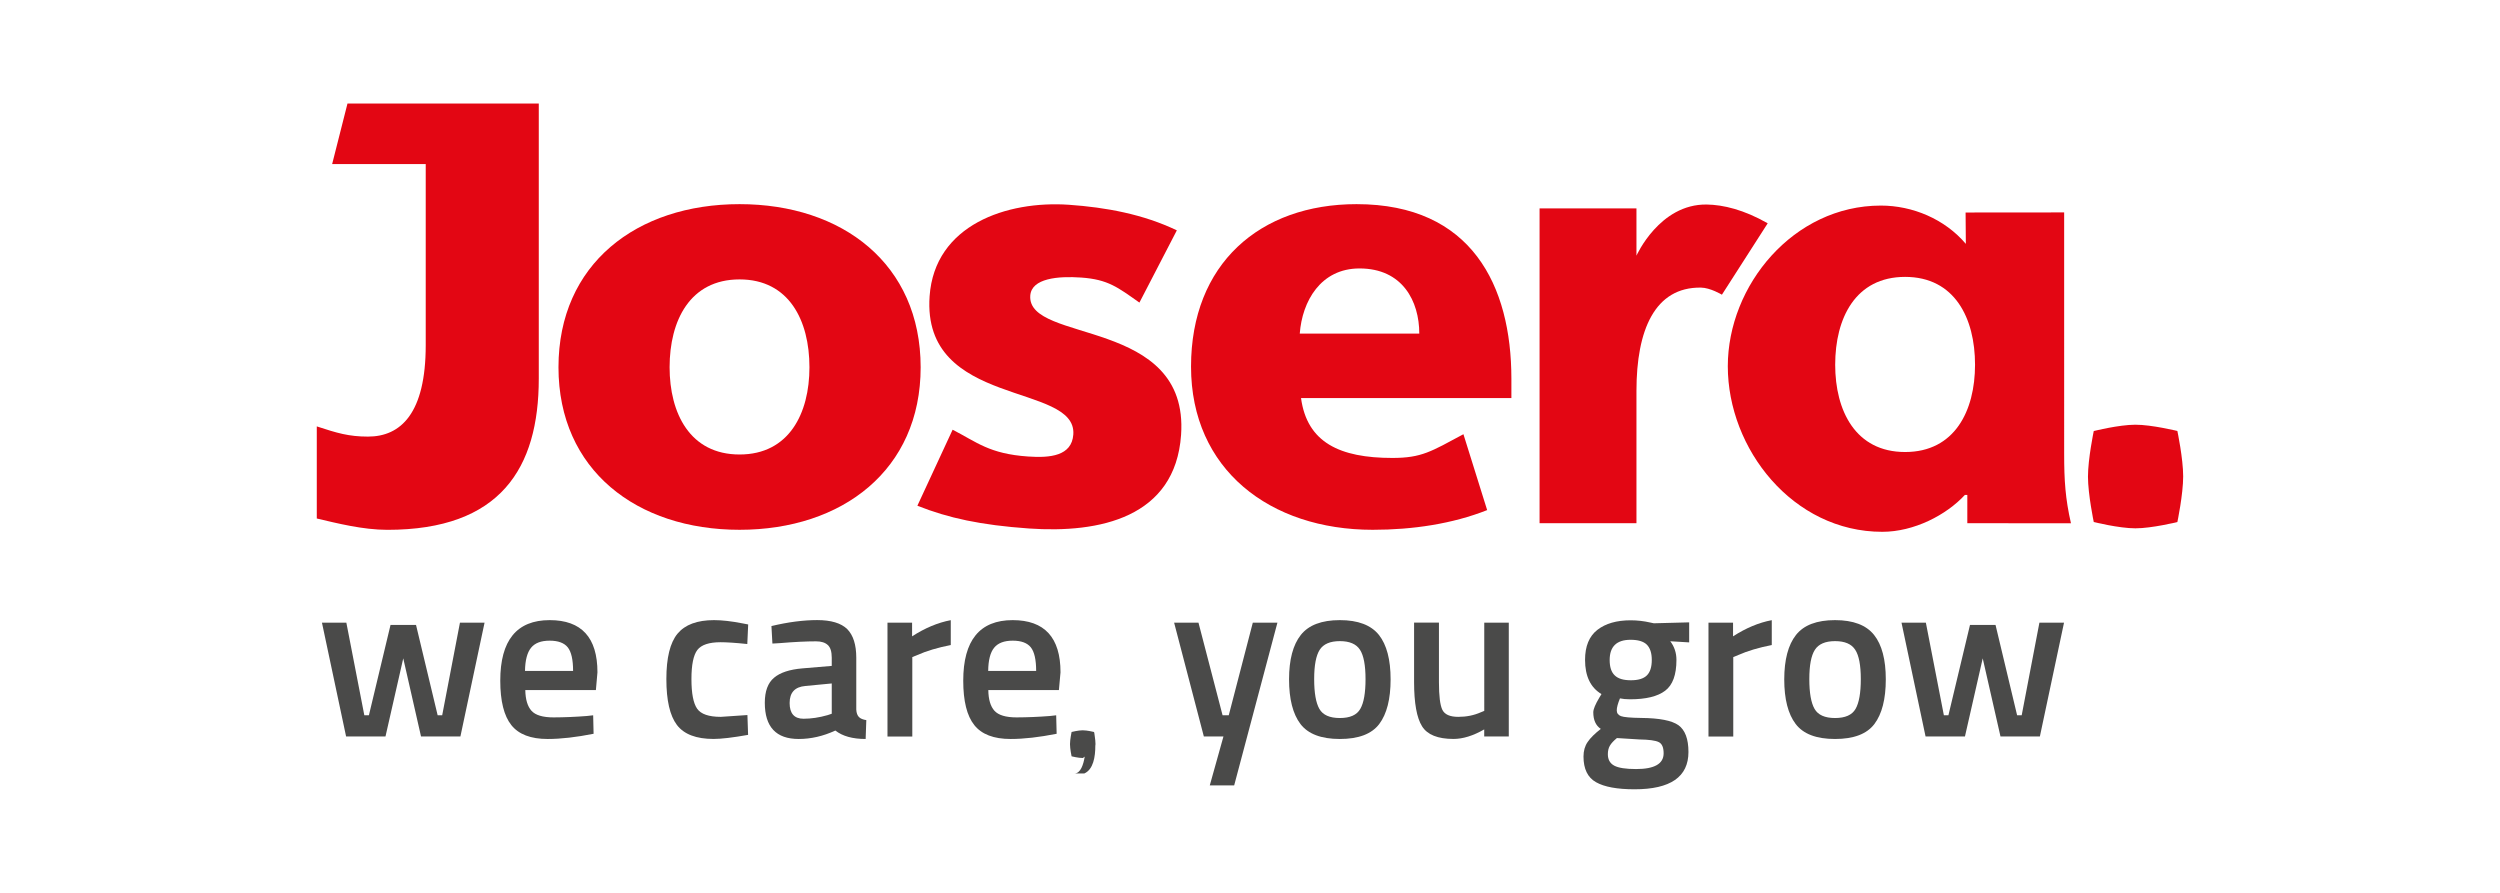
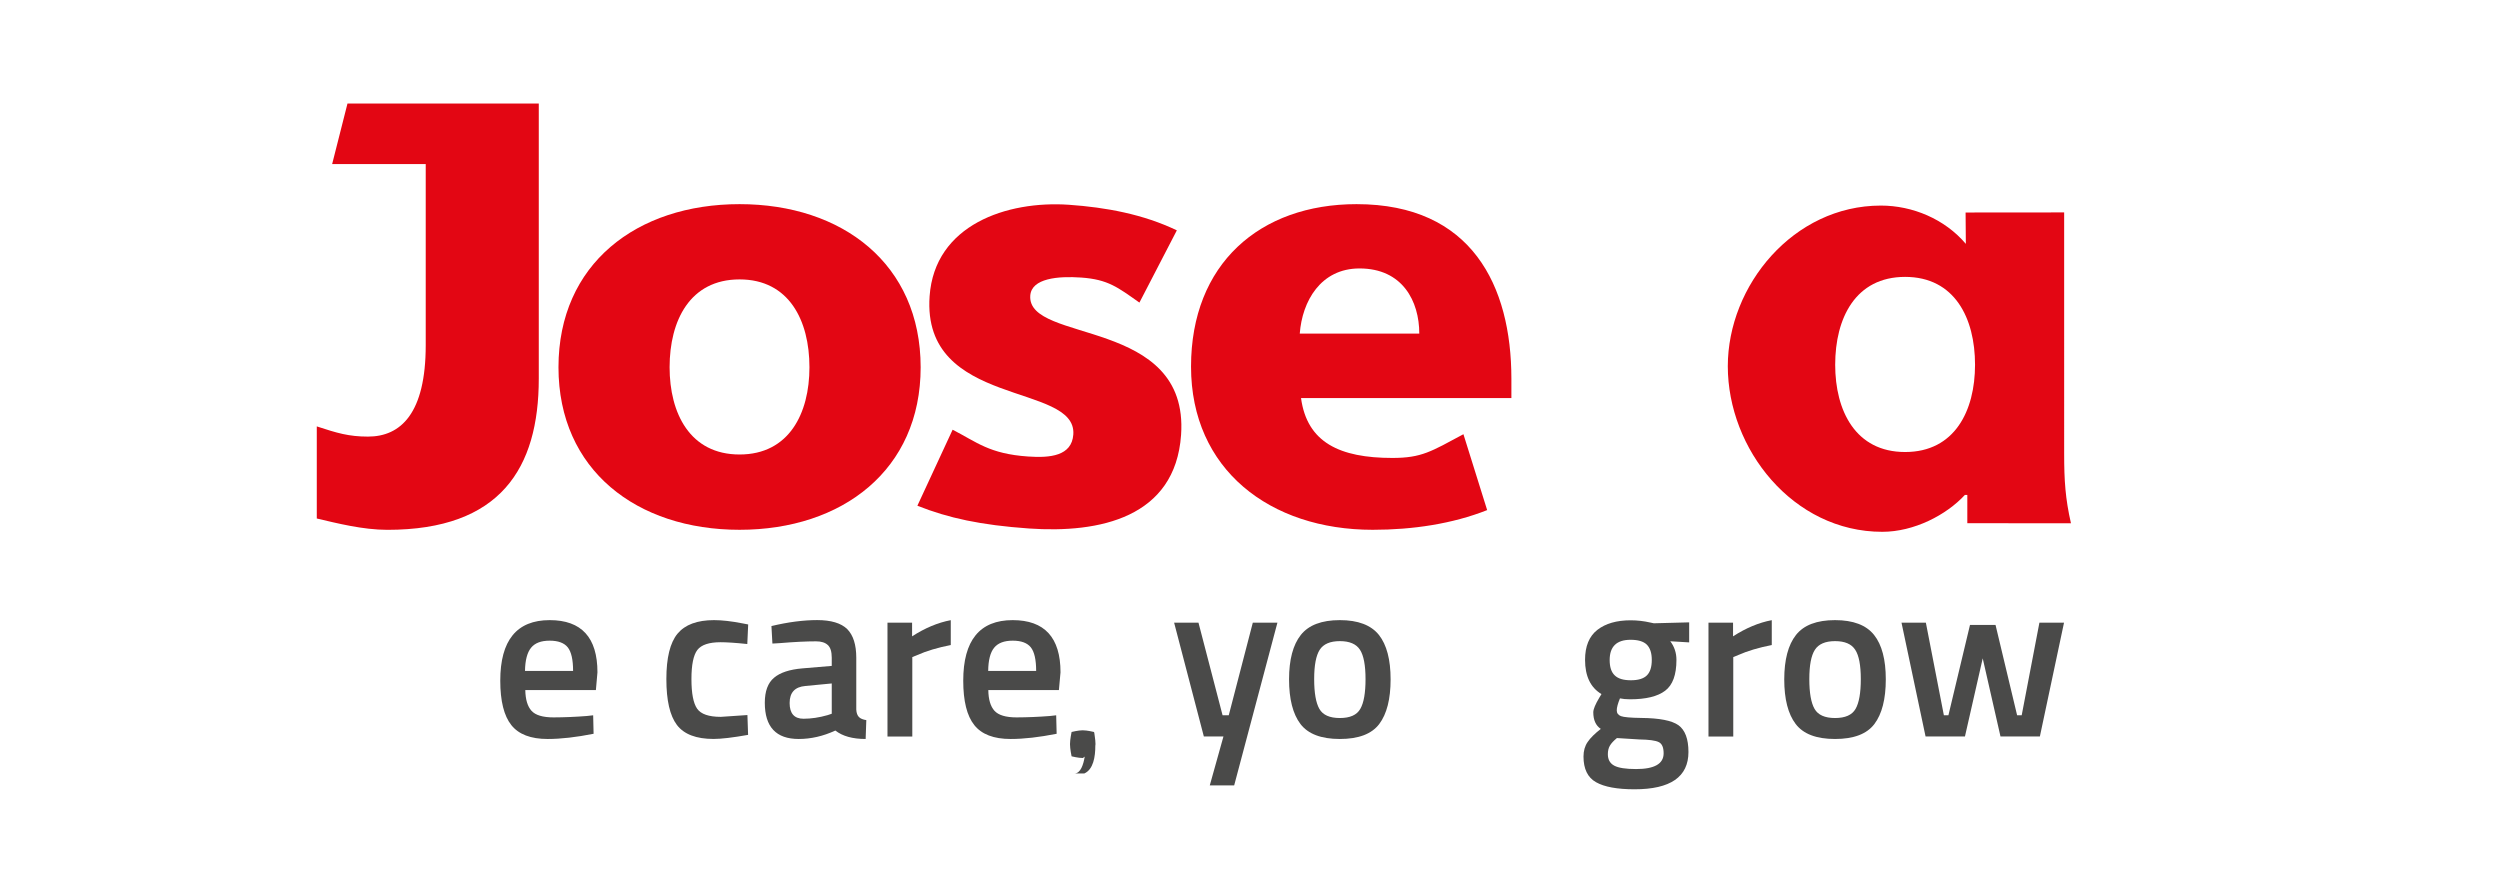
<svg xmlns="http://www.w3.org/2000/svg" version="1.1" id="Ebene_1" x="0px" y="0px" viewBox="0 0 595.28 212.6" style="enable-background:new 0 0 595.28 212.6;" xml:space="preserve">
  <style type="text/css">
	.st0{fill:#4A4A49;}
	.st1{fill:#E30613;}
</style>
  <g>
    <g>
      <g>
-         <path class="st0" d="M76.66,148.26h5.81l4.28,22.06h1.09l5.15-21.52h6.07l5.15,21.52h1.08l4.23-22.06h5.86l-5.75,27.1h-9.38     l-4.23-18.6l-4.23,18.6h-9.38L76.66,148.26z" />
        <path class="st0" d="M139.71,170.49l1.53-0.17l0.1,4.4c-4.12,0.82-7.77,1.24-10.94,1.24c-4.02,0-6.9-1.1-8.65-3.31     c-1.75-2.2-2.63-5.73-2.63-10.57c0-9.61,3.92-14.42,11.77-14.42c7.58,0,11.37,4.14,11.37,12.43l-0.37,4.22h-16.81     c0.04,2.25,0.53,3.88,1.47,4.93c0.94,1.05,2.69,1.58,5.26,1.58C134.37,170.81,137,170.7,139.71,170.49z M136.46,159.75     c0-2.66-0.42-4.54-1.27-5.61c-0.85-1.06-2.29-1.59-4.31-1.59c-2.03,0-3.5,0.55-4.42,1.68c-0.92,1.12-1.41,2.96-1.45,5.52H136.46z     " />
        <path class="st0" d="M170.02,147.66c1.91,0,4.17,0.26,6.77,0.77l1.36,0.26l-0.21,4.66c-2.87-0.3-4.98-0.43-6.36-0.43     c-2.73,0-4.58,0.61-5.53,1.84c-0.94,1.24-1.41,3.55-1.41,6.93c0,3.4,0.45,5.75,1.35,7.05c0.9,1.3,2.79,1.95,5.64,1.95l6.34-0.43     l0.16,4.72c-3.65,0.65-6.39,0.97-8.24,0.97c-4.11,0-7.02-1.11-8.71-3.33c-1.68-2.23-2.51-5.86-2.51-10.93     c0-5.05,0.88-8.66,2.66-10.81C163.12,148.74,166,147.66,170.02,147.66z" />
        <path class="st0" d="M203.89,156.61v12.36c0.04,0.8,0.26,1.38,0.63,1.76c0.37,0.38,0.97,0.62,1.76,0.74l-0.16,4.49     c-3.11,0-5.51-0.67-7.21-2.01c-2.89,1.34-5.81,2.01-8.73,2.01c-5.38,0-8.07-2.87-8.07-8.62c0-2.74,0.73-4.73,2.2-5.96     c1.46-1.24,3.71-1.97,6.74-2.23l7-0.59v-1.95c0-1.45-0.31-2.46-0.95-3.03c-0.63-0.58-1.55-0.87-2.78-0.87     c-2.32,0-5.2,0.14-8.67,0.43l-1.73,0.1l-0.23-4.17c3.95-0.94,7.58-1.42,10.88-1.42c3.31,0,5.7,0.72,7.16,2.14     C203.16,151.24,203.89,153.5,203.89,156.61z M191.76,163.34c-2.5,0.22-3.74,1.56-3.74,4.06c0,2.49,1.11,3.74,3.31,3.74     c1.8,0,3.72-0.28,5.74-0.86l0.98-0.33v-7.21L191.76,163.34z" />
        <path class="st0" d="M211.32,175.37v-27.1h5.86v3.25c3.07-1.98,6.13-3.27,9.21-3.85v5.92c-3.11,0.61-5.76,1.4-7.96,2.38     l-1.2,0.49v18.92H211.32z" />
        <path class="st0" d="M249.98,170.49l1.51-0.17l0.11,4.4c-4.13,0.82-7.77,1.24-10.96,1.24c-4.01,0-6.9-1.1-8.65-3.31     c-1.76-2.2-2.63-5.73-2.63-10.57c0-9.61,3.93-14.42,11.77-14.42c7.59,0,11.39,4.14,11.39,12.43l-0.38,4.22h-16.81     c0.03,2.25,0.52,3.88,1.46,4.93c0.95,1.05,2.7,1.58,5.27,1.58C244.63,170.81,247.27,170.7,249.98,170.49z M246.72,159.75     c0-2.66-0.42-4.54-1.27-5.61c-0.85-1.06-2.29-1.59-4.31-1.59c-2.02,0-3.5,0.55-4.42,1.68c-0.92,1.12-1.39,2.96-1.42,5.52H246.72z     " />
        <path class="st0" d="M279.57,148.26h5.8l5.74,22.06h1.47l5.73-22.06h5.86l-10.3,38.76h-5.81l3.26-11.66h-4.67L279.57,148.26z" />
        <path class="st0" d="M309.74,151.19c1.86-2.35,4.96-3.53,9.29-3.53c4.34,0,7.43,1.18,9.31,3.53c1.85,2.34,2.78,5.87,2.78,10.57     c0,4.69-0.9,8.24-2.7,10.63c-1.81,2.39-4.94,3.57-9.39,3.57c-4.44,0-7.56-1.19-9.38-3.57c-1.8-2.38-2.71-5.93-2.71-10.63     C306.94,157.07,307.88,153.54,309.74,151.19z M314.16,168.8c0.83,1.45,2.45,2.17,4.87,2.17c2.43,0,4.05-0.72,4.87-2.17     c0.84-1.44,1.25-3.81,1.25-7.1c0-3.28-0.44-5.62-1.32-6.98c-0.89-1.38-2.49-2.06-4.8-2.06c-2.3,0-3.91,0.69-4.79,2.06     c-0.88,1.37-1.32,3.7-1.32,6.98C312.92,165,313.34,167.36,314.16,168.8z" />
-         <path class="st0" d="M353.41,148.26h5.85v27.1h-5.85v-1.68c-2.64,1.52-5.09,2.27-7.32,2.27c-3.73,0-6.23-1-7.48-3.01     c-1.26-2-1.9-5.51-1.9-10.54v-14.15h5.92v14.21c0,3.25,0.27,5.43,0.81,6.55c0.55,1.12,1.81,1.68,3.79,1.68     c1.96,0,3.74-0.36,5.38-1.09l0.81-0.33V148.26z" />
        <path class="st0" d="M402.04,179.06c0,5.92-4.28,8.88-12.84,8.88c-4.12,0-7.18-0.56-9.17-1.69c-1.98-1.11-2.98-3.16-2.98-6.12     c0-1.34,0.33-2.5,0.98-3.44c0.64-0.97,1.7-2,3.14-3.13c-1.19-0.79-1.79-2.11-1.79-3.96c0-0.72,0.49-1.9,1.46-3.52l0.49-0.81     c-2.6-1.55-3.91-4.27-3.91-8.14c0-3.25,0.98-5.63,2.93-7.15c1.96-1.52,4.6-2.28,7.92-2.28c1.59,0,3.16,0.18,4.72,0.54l0.81,0.17     l8.41-0.22v4.77l-4.5-0.27c0.97,1.26,1.47,2.74,1.47,4.44c0,3.54-0.89,5.99-2.69,7.34c-1.79,1.36-4.58,2.04-8.37,2.04     c-0.94,0-1.73-0.08-2.39-0.22c-0.5,1.23-0.76,2.18-0.76,2.85c0,0.67,0.34,1.12,1,1.38c0.67,0.25,2.29,0.4,4.86,0.43     c4.3,0.04,7.24,0.61,8.83,1.73C401.24,173.83,402.04,175.94,402.04,179.06z M382.85,179.59c0,1.27,0.5,2.17,1.52,2.72     c1.01,0.54,2.74,0.81,5.2,0.81c4.38,0,6.56-1.25,6.56-3.75c0-1.4-0.39-2.3-1.17-2.67c-0.78-0.39-2.32-0.59-4.64-0.63l-5.31-0.33     c-0.79,0.65-1.35,1.25-1.68,1.82C383,178.12,382.85,178.8,382.85,179.59z M384.48,160.81c0.79,0.78,2.07,1.17,3.84,1.17     c1.77,0,3.04-0.38,3.83-1.17c0.77-0.77,1.16-1.99,1.16-3.66c0-1.66-0.4-2.87-1.19-3.66c-0.79-0.77-2.08-1.15-3.85-1.15     c-3.32,0-4.99,1.6-4.99,4.81C383.28,158.82,383.67,160.04,384.48,160.81z" />
        <path class="st0" d="M406.81,175.37v-27.1h5.85v3.25c3.07-1.98,6.14-3.27,9.22-3.85v5.92c-3.11,0.61-5.77,1.4-7.98,2.38     l-1.19,0.49v18.92H406.81z" />
        <path class="st0" d="M427.65,151.19c1.86-2.35,4.95-3.53,9.29-3.53c4.34,0,7.43,1.18,9.3,3.53c1.86,2.34,2.79,5.87,2.79,10.57     c0,4.69-0.91,8.24-2.71,10.63c-1.81,2.39-4.93,3.57-9.38,3.57c-4.44,0-7.56-1.19-9.37-3.57c-1.81-2.38-2.72-5.93-2.72-10.63     C424.86,157.07,425.79,153.54,427.65,151.19z M432.07,168.8c0.83,1.45,2.46,2.17,4.88,2.17c2.42,0,4.05-0.72,4.88-2.17     c0.83-1.44,1.25-3.81,1.25-7.1c0-3.28-0.44-5.62-1.33-6.98c-0.89-1.38-2.48-2.06-4.8-2.06c-2.31,0-3.92,0.69-4.8,2.06     c-0.89,1.37-1.33,3.7-1.33,6.98C430.82,165,431.24,167.36,432.07,168.8z" />
        <path class="st0" d="M452.77,148.26h5.8l4.29,22.06h1.08l5.14-21.52h6.08l5.14,21.52h1.09l4.22-22.06h5.86l-5.75,27.1h-9.38     l-4.23-18.6l-4.23,18.6h-9.38L452.77,148.26z" />
      </g>
      <path class="st0" d="M260.85,177.17c0-0.56-0.08-1.26-0.17-1.83c-0.07-0.58-0.13-0.95-0.13-0.95l-0.05,0    c-0.01-0.06-0.02-0.1-0.02-0.1s-1.61-0.4-2.68-0.4c-1.03,0-2.64,0.4-2.64,0.4s-0.38,1.77-0.38,2.91c0,1.13,0.38,2.89,0.38,2.89    s1.61,0.4,2.65,0.4c0.15,0,0.32-0.3,0.47-0.31c-0.29,1.82-0.97,3.99-2.43,3.99h2.34c2.17-0.96,2.62-4.02,2.62-6.58    C260.83,177.34,260.85,177.38,260.85,177.17z" />
    </g>
    <g>
      <path class="st1" d="M323.01,48.61c-23.04,0-39.41,14.23-39.41,38.69c0,24.48,18.78,38.85,43.26,38.85c9.53,0,19-1.42,27.25-4.69    l-5.65-18.07c-7.68,4.12-9.94,5.65-16.92,5.65c-12.52,0-20.32-3.68-21.75-14.26h50.09v-4.64    C359.87,68.1,350.48,48.61,323.01,48.61z M309.49,79.43c0.57-7.69,4.98-15.51,14.23-15.51c10.25,0,14.23,7.81,14.23,15.51H309.49z    " />
      <path class="st1" d="M101.19,24.65H82.74l-3.65,14.41h22.28v43.13c0,16.22-5.93,21.77-13.75,21.77c-4.56,0-7.39-0.85-12.19-2.43    v21.93c4.8,1.13,10.98,2.7,16.82,2.7c26.9,0,36.04-14.66,36.04-36.01v-65.5H101.19L101.19,24.65z" />
      <path class="st1" d="M176.1,48.61c-24.48,0-43.12,14.23-43.12,38.84c0,24.47,18.64,38.7,43.12,38.7    c24.46,0,43.12-14.23,43.12-38.7C219.21,62.84,200.56,48.61,176.1,48.61z M176.1,108.22c-11.81,0-16.66-9.81-16.66-20.77    c0-11.11,4.84-20.92,16.66-20.92c11.8,0,16.64,9.81,16.64,20.92C192.74,98.41,187.9,108.22,176.1,108.22z" />
      <path class="st1" d="M245.32,70.38c0.3-4.12,6.61-4.68,12.14-4.29c6.38,0.45,8.68,2.32,13.85,5.96l8.91-17.2    c-8-3.84-16.87-5.47-25.67-6.09c-14.77-1.02-32.01,4.76-33.2,21.79c-1.87,26.68,35.1,20.42,34.22,32.91    c-0.36,5.12-5.54,5.61-10.78,5.24c-9.23-0.64-12.17-3.41-17.96-6.38l-8.39,18.1c7.36,2.93,15.08,4.61,26.57,5.42    c16.75,1.17,34.84-2.56,36.22-22.29C283.19,75.44,244.51,81.87,245.32,70.38z" />
-       <path class="st1" d="M406.4,48.7c-11.26-0.17-16.74,12.18-16.74,12.18V49.63h-23.07v74.95h23.07V93.07    c0-14.5,4.37-24.73,15.34-24.59c2.24,0.02,5.01,1.69,5.01,1.69l10.9-17C415.25,49.93,410.32,48.76,406.4,48.7z" />
-       <path class="st1" d="M518.46,102.63c0,0-6.08-1.51-10.03-1.5c-3.89,0.01-9.88,1.5-9.88,1.5s-1.38,6.6-1.38,10.88    c0.01,4.23,1.38,10.79,1.38,10.79s6.01,1.5,9.92,1.5c3.94,0,9.99-1.5,9.99-1.5s1.38-6.6,1.38-10.87    C519.84,109.19,518.46,102.63,518.46,102.63z" />
      <path class="st1" d="M491.5,50.58l-23.47,0.02l0.06,7.47c-5.03-5.93-12.7-9.12-20.23-9.12c-20.85,0-36.45,19.03-36.45,38.26    c0,19.66,15.48,39.42,36.78,39.42c7.55,0,15.24-3.98,19.67-8.78h0.58v6.73l24.68,0.02c-1.34-5.88-1.62-10.17-1.62-16.57V50.58z     M453.63,107.63c-11.81,0-16.65-9.82-16.65-20.78c0-11.09,4.83-20.92,16.65-20.92c11.81,0,16.65,9.83,16.65,20.92    C470.28,97.81,465.44,107.63,453.63,107.63z" />
    </g>
  </g>
</svg>